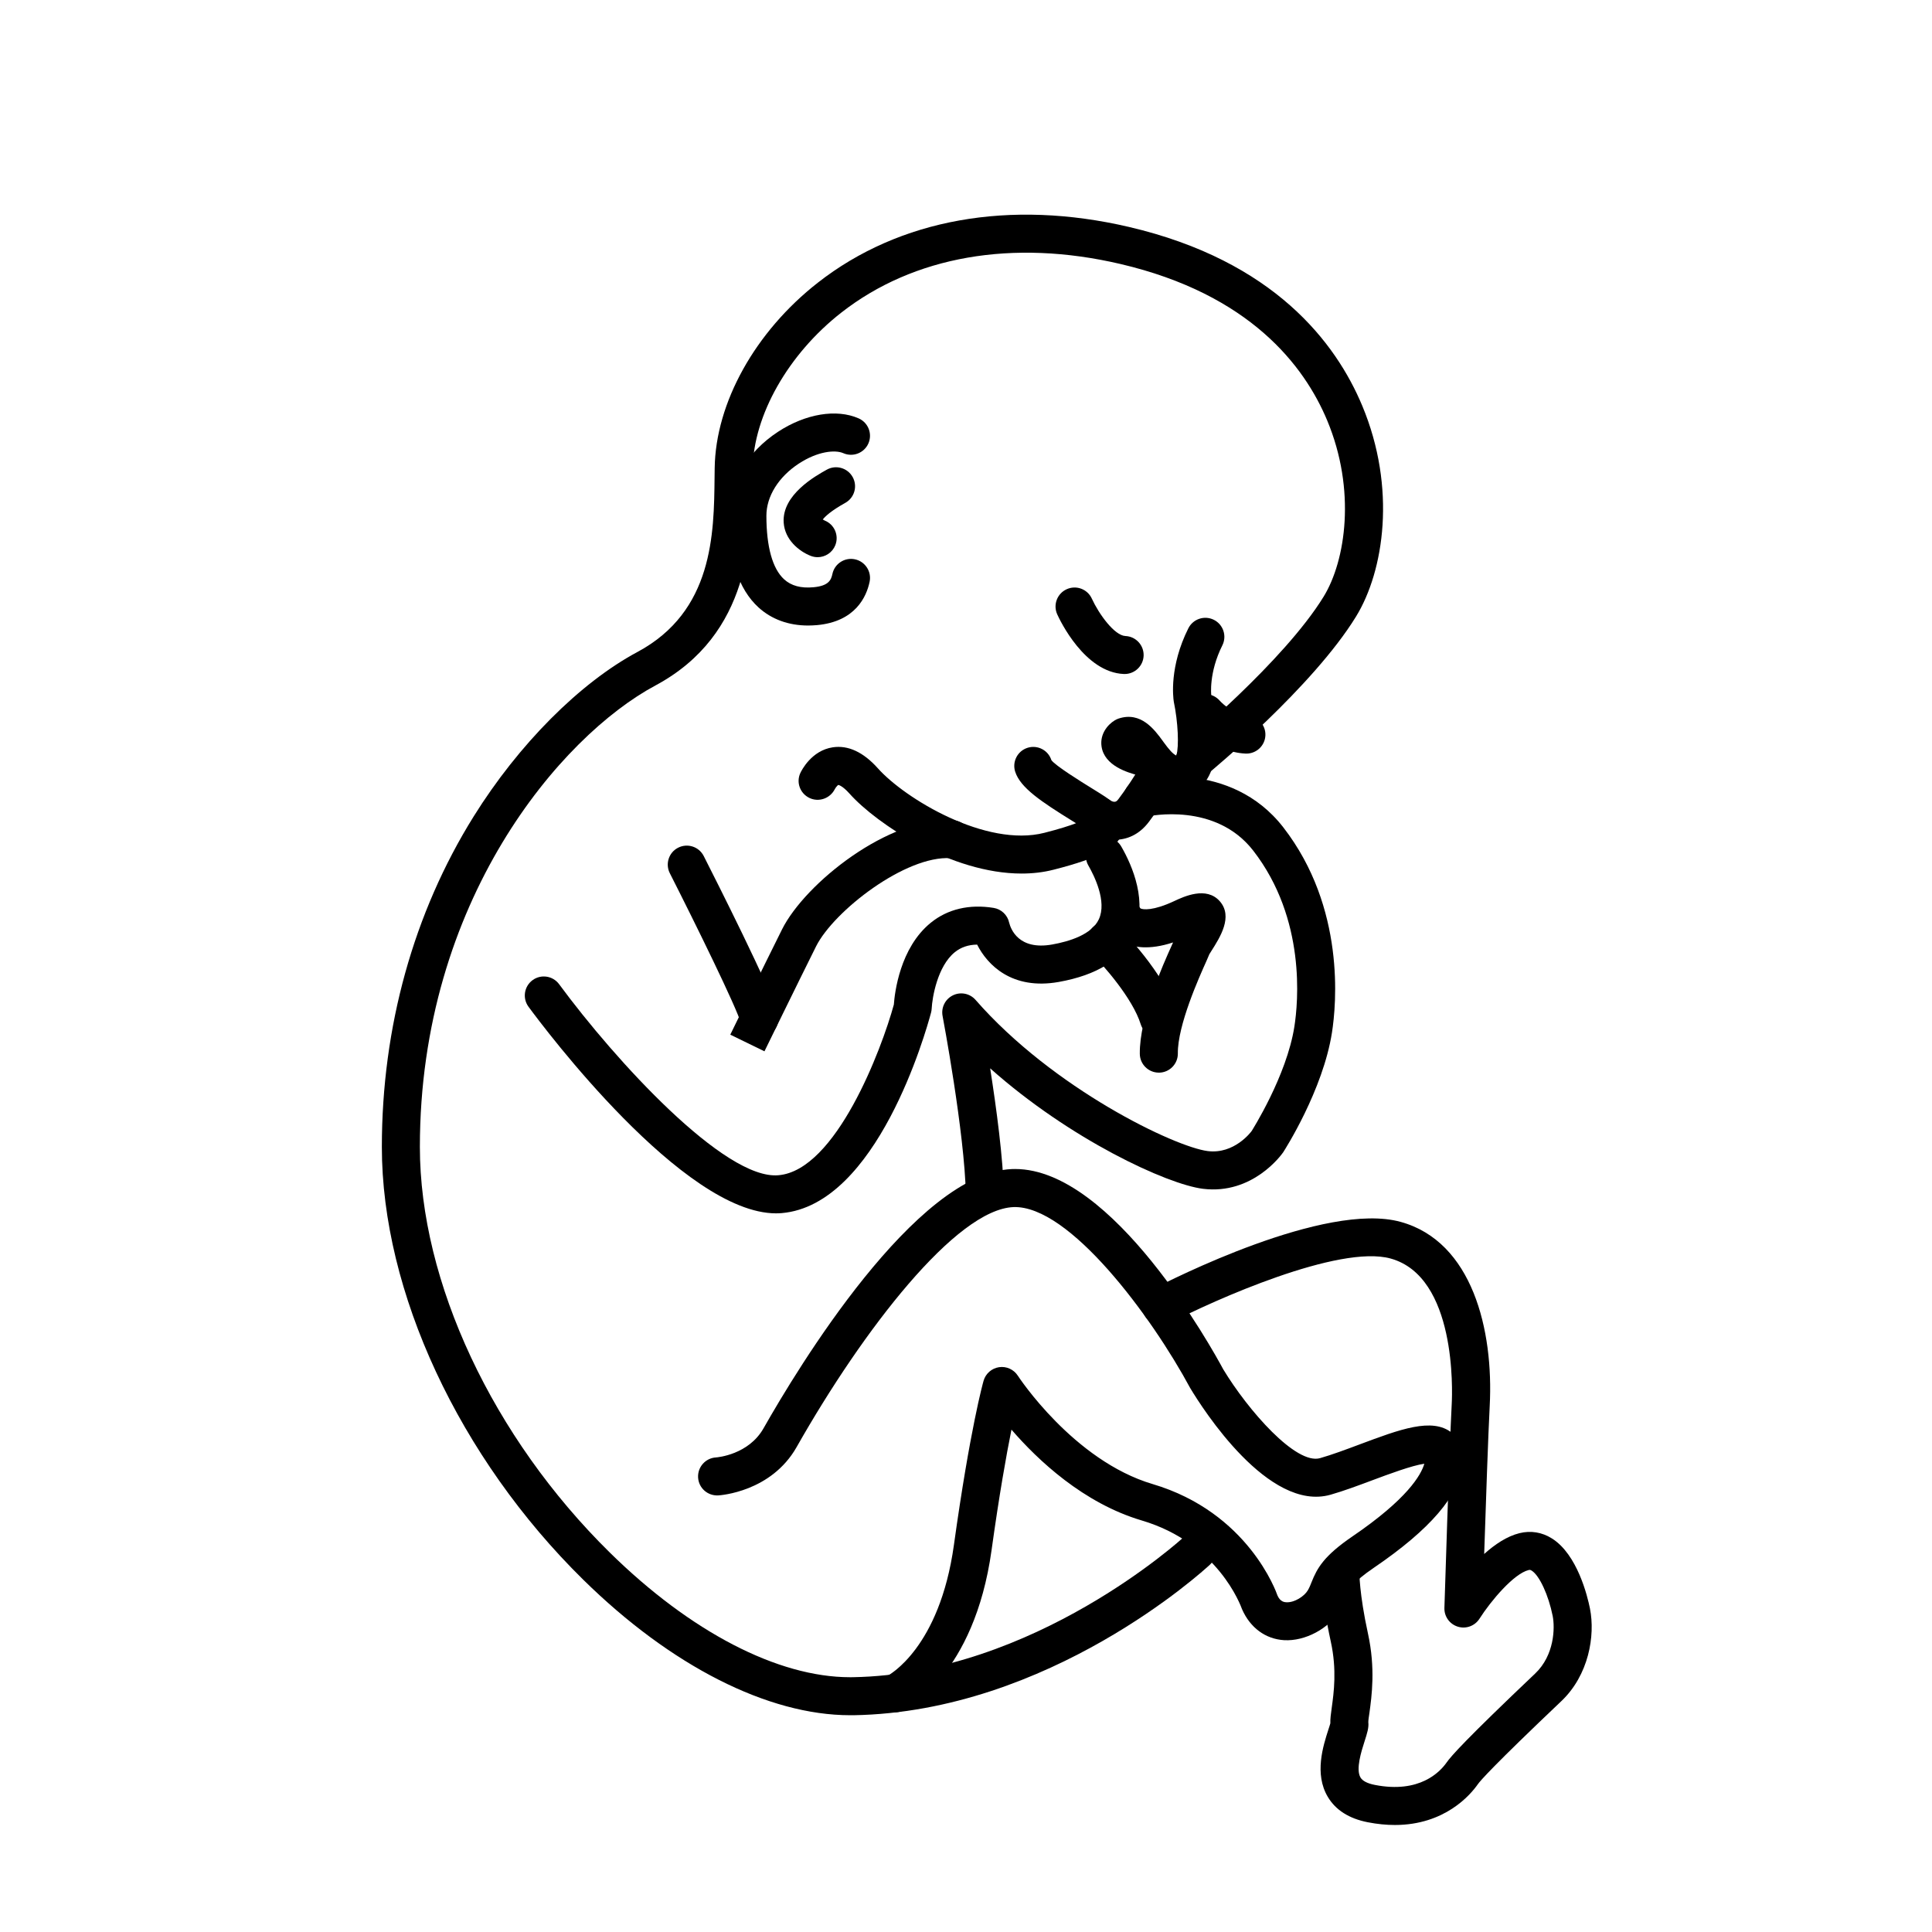
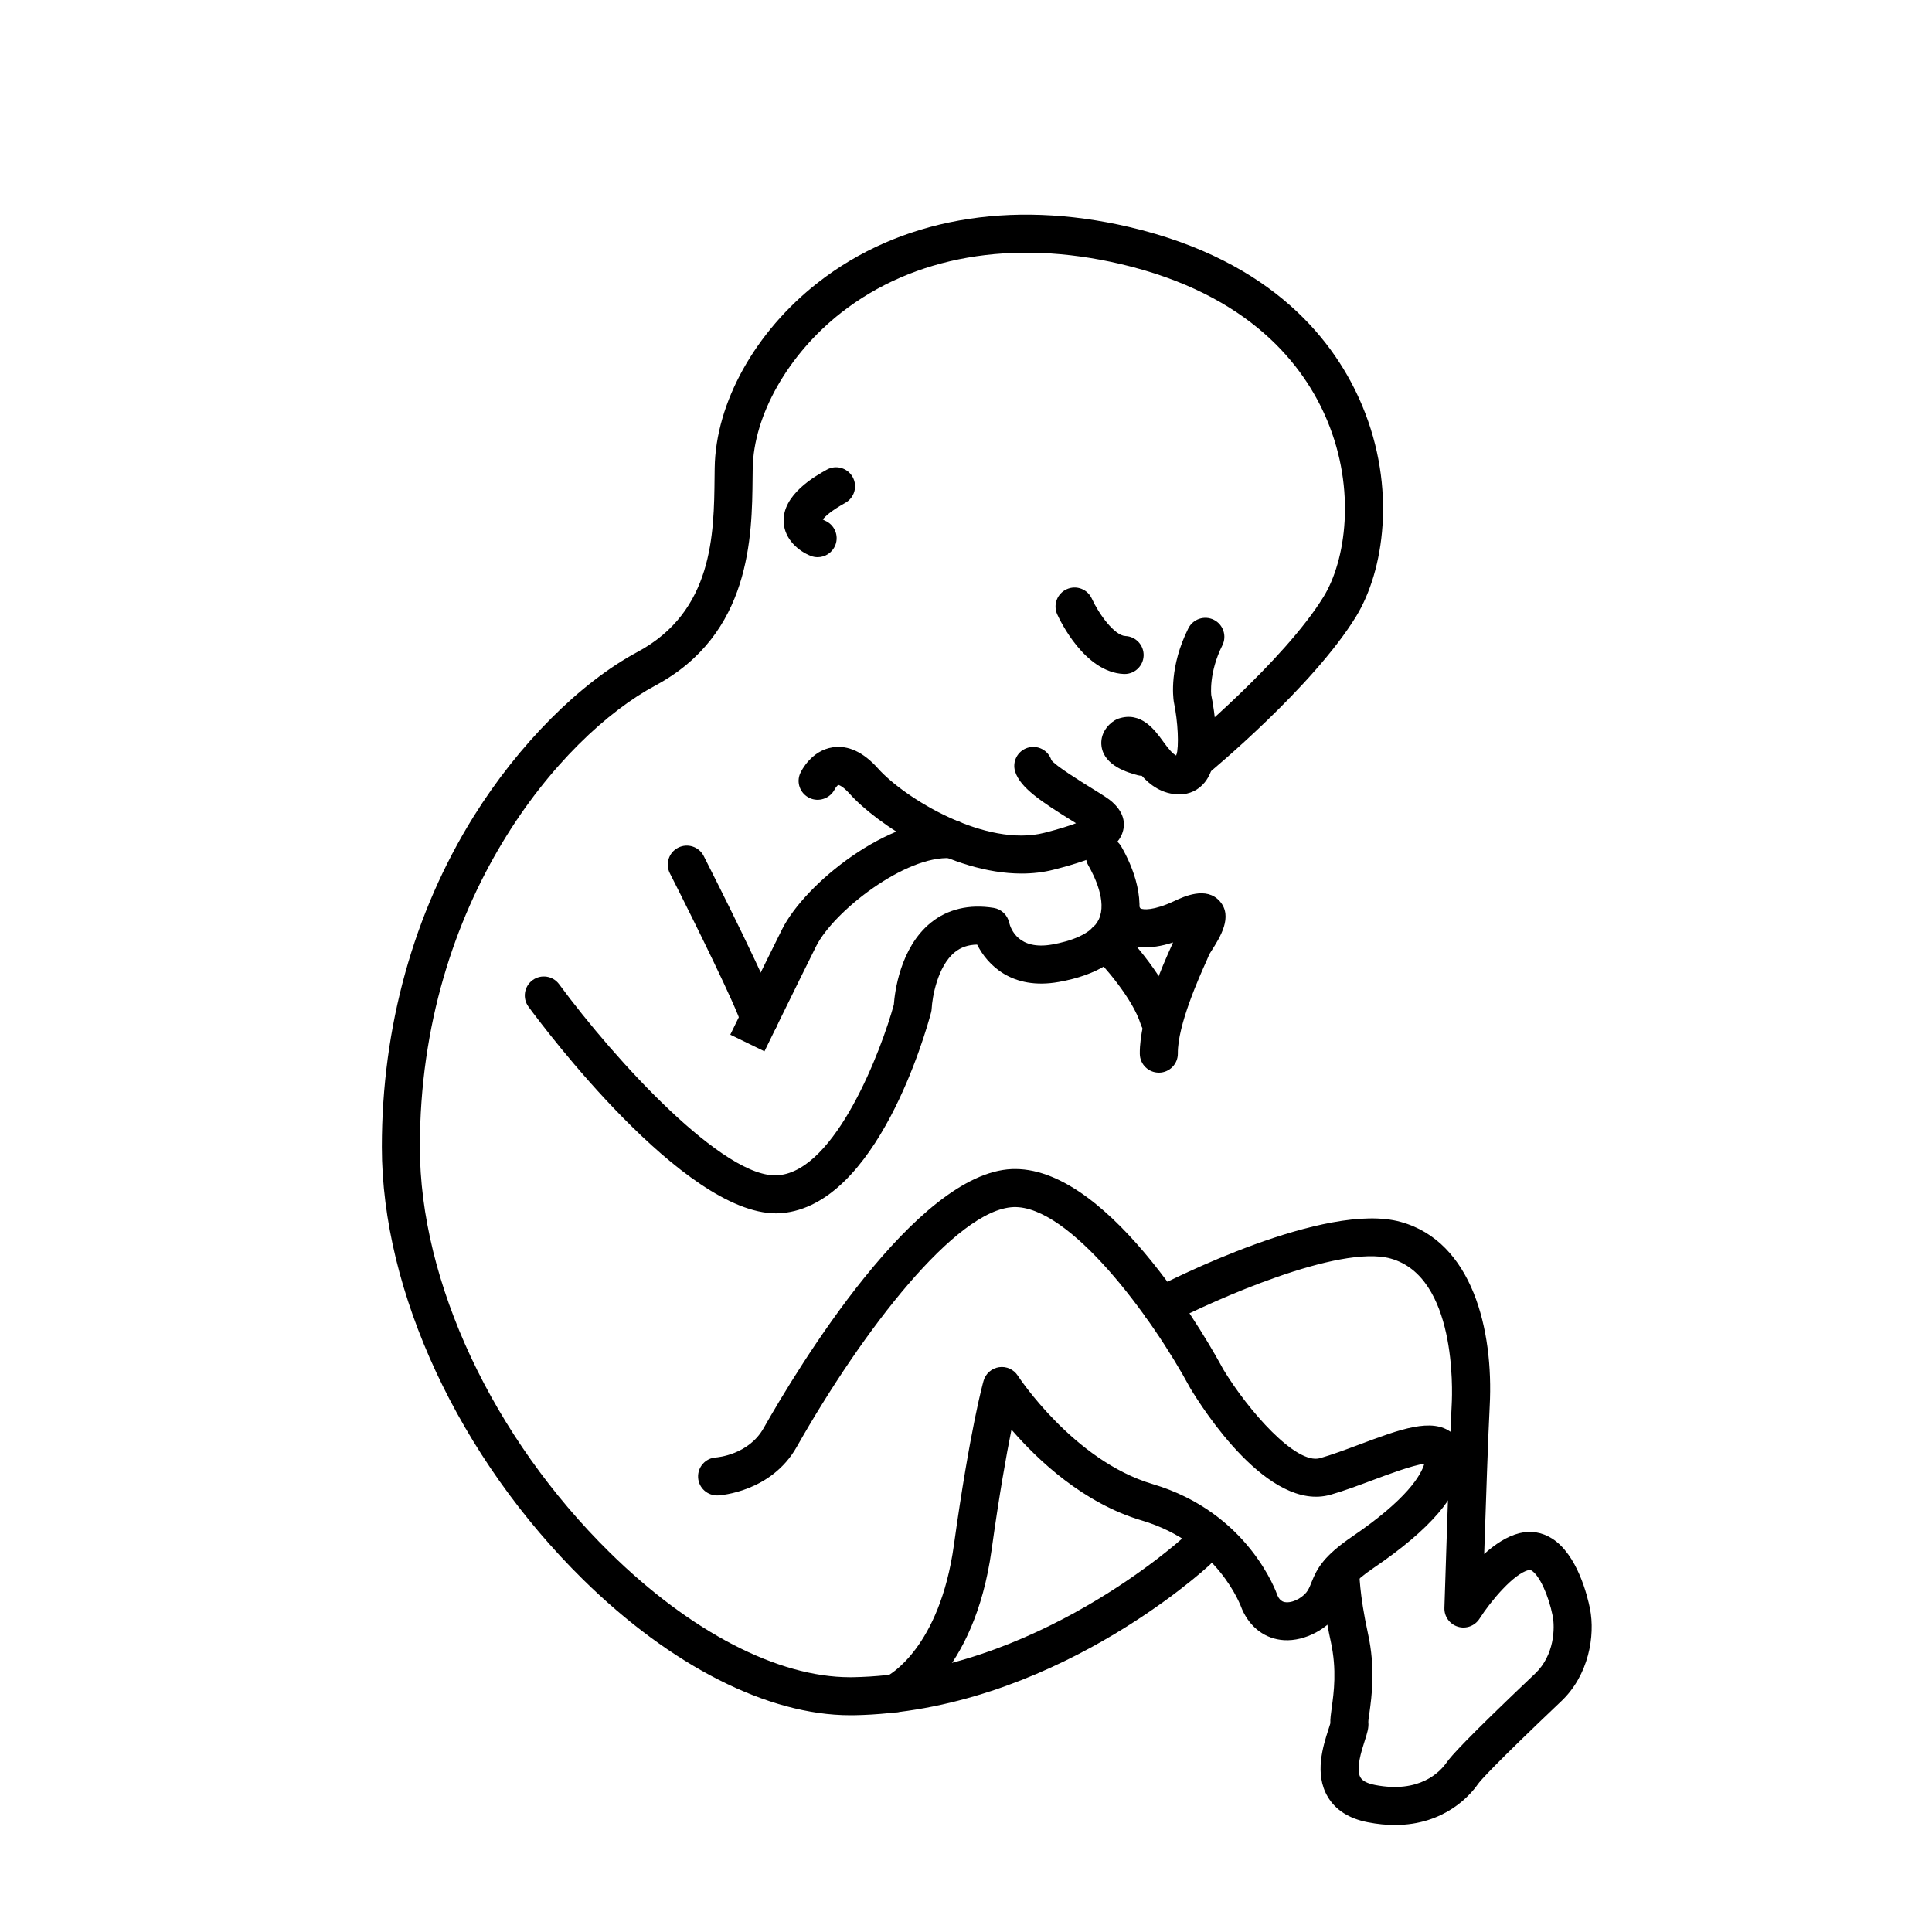
<svg xmlns="http://www.w3.org/2000/svg" fill="#000000" width="800px" height="800px" version="1.1" viewBox="144 144 512 512">
  <g>
-     <path d="m358.16 309.77c-5.168 0-9.688-1.641-13.156-4.805-5.289-4.832-7.977-13.008-7.977-24.293 0-8.543 4.926-16.867 13.176-22.258 7.285-4.766 15.469-6.125 21.34-3.543 2.551 1.117 3.707 4.09 2.594 6.637-1.113 2.539-4.086 3.707-6.637 2.594-2.188-0.961-6.797-0.516-11.789 2.746-5.391 3.527-8.609 8.691-8.609 13.824 0 8.219 1.621 14.047 4.695 16.852 1.891 1.723 4.457 2.418 7.793 2.102 4.012-0.363 4.672-1.934 5.004-3.512 0.57-2.727 3.258-4.469 5.969-3.891 2.719 0.574 4.469 3.246 3.891 5.969-0.816 3.883-3.719 10.543-13.957 11.473-0.785 0.062-1.566 0.105-2.336 0.105z" />
    <path d="m456.59 354.52c-4.606 0-7.812-2.5-10-4.926-0.395-0.012-0.789-0.07-1.188-0.18-2.398-0.66-8.762-2.414-9.488-7.637-0.449-3.246 1.613-5.734 3.516-6.883 0.312-0.191 0.656-0.348 1.008-0.469 5.918-1.965 9.531 2.957 11.684 5.906l0.312 0.43c1.355 1.855 2.367 3.043 3.324 3.484 0.715-2.481 0.449-8.84-0.691-14.293-0.18-1.176-1.211-9.32 3.856-19.441 1.246-2.488 4.273-3.496 6.762-2.254 2.488 1.246 3.496 4.273 2.254 6.762-3.652 7.301-2.945 13.156-2.941 13.215 0.77 3.664 3.109 17.156-1.727 23.098-1.668 2.059-4.039 3.188-6.68 3.188z" />
    <path d="m369.29 598.55c-21.758 0-47.469-13.039-70.707-35.895-32.93-32.379-53.387-76.336-53.387-114.71 0-31.75 8.41-62.023 24.309-87.543 11.926-19.141 28.164-35.449 43.43-43.625 20.078-10.766 20.281-31.293 20.434-46.285l0.031-2.438c0.242-17.316 10.723-36.148 27.34-49.145 21.609-16.898 50.895-22.141 82.449-14.766 38.5 8.996 54.875 30.746 61.828 47.402 9.117 21.84 5.75 43.77-1.637 55.82-11.43 18.641-38.391 40.969-39.535 41.906-2.144 1.777-5.332 1.461-7.09-0.68-1.773-2.144-1.465-5.324 0.684-7.094 0.266-0.223 26.801-22.203 37.348-39.398 5.848-9.543 8.637-28.219 0.934-46.672-6.051-14.484-20.469-33.441-54.824-41.473-28.52-6.664-54.785-2.09-73.949 12.898-14.062 10.992-23.277 27.227-23.473 41.352l-0.031 2.394c-0.152 15.516-0.414 41.484-25.75 55.066-25.09 13.438-62.422 57.098-62.422 122.29 0 35.77 19.301 76.977 50.375 107.53 21.367 21.008 44.5 33 63.621 33 0.25 0 0.504 0 0.754-0.004 48.039-0.82 87.363-36.824 87.754-37.188 2.031-1.895 5.231-1.777 7.117 0.266 1.895 2.035 1.777 5.223-0.262 7.117-1.719 1.594-42.586 38.988-94.441 39.883-0.293-0.004-0.598-0.004-0.898-0.004z" />
    <path d="m442.04 322.62c-0.074 0-0.145 0-0.215-0.004-10.398-0.438-16.934-14.234-17.648-15.805-1.148-2.535-0.02-5.523 2.516-6.664 2.539-1.152 5.516-0.02 6.66 2.508 1.863 4.07 5.984 9.773 8.898 9.898 2.781 0.117 4.938 2.469 4.82 5.25-0.117 2.695-2.352 4.816-5.031 4.816z" />
-     <path d="m474.31 343.71c-0.082 0-0.16 0-0.242-0.004-8.074-0.383-13.793-6.676-14.418-7.394-1.828-2.098-1.617-5.273 0.48-7.109 2.098-1.832 5.266-1.617 7.094 0.465 0.953 1.059 4.106 3.824 7.32 3.977 2.781 0.133 4.926 2.492 4.797 5.269-0.129 2.699-2.363 4.797-5.031 4.797z" />
    <path d="m414.73 375.5c-18.547 0-38.387-13.098-45.59-21.176-1.969-2.203-2.977-2.309-2.988-2.309-0.176 0.086-0.699 0.68-0.938 1.152-1.25 2.445-4.238 3.492-6.723 2.289-2.469-1.199-3.543-4.117-2.387-6.609 0.289-0.609 2.922-5.961 8.602-6.805 4.055-0.605 8.09 1.266 11.941 5.566 7.195 8.066 28.688 21.043 44.129 17.094 3.977-1.012 6.625-1.867 8.383-2.539-0.316-0.203-0.637-0.398-0.941-0.586-8.281-5.129-13.809-8.805-15.18-13.062-0.852-2.648 0.605-5.488 3.254-6.336 2.641-0.848 5.488 0.609 6.336 3.254 0.992 1.449 7.926 5.75 10.887 7.578 2.801 1.734 4.301 2.676 5.246 3.523 2.586 2.336 3.543 4.887 2.871 7.586-1.094 4.414-6.074 7.219-18.375 10.348-2.769 0.715-5.629 1.031-8.527 1.031z" />
-     <path d="m439.43 366.55c-2.672 0-5.164-0.934-6.883-2.117-2.293-1.578-2.871-4.715-1.301-7.008 1.562-2.266 4.648-2.863 6.934-1.344 1.367 0.84 1.84 0.203 2.262-0.371 3.586-4.805 5.723-8.637 5.742-8.676 1.352-2.434 4.422-3.309 6.848-1.965 2.43 1.352 3.316 4.41 1.969 6.84-0.102 0.176-2.457 4.43-6.473 9.812-2.66 3.578-6 4.828-9.098 4.828z" />
    <path d="m349.66 465.55c-24.609 0-61.41-49.051-65.602-54.754-1.648-2.242-1.164-5.391 1.074-7.043 2.242-1.648 5.394-1.164 7.043 1.074 14.883 20.223 43.918 51.934 58.129 50.621 15.254-1.309 27.328-33.371 30.574-45.215 0.223-3.078 1.582-15.027 9.777-21.688 4.469-3.637 10.242-4.988 16.676-3.941 2.035 0.332 3.664 1.879 4.102 3.894 0.422 1.707 2.516 7.387 11.402 5.805 4.606-0.82 10.496-2.648 12.367-6.68 2.195-4.707-1.211-11.531-2.769-14.246-1.391-2.414-0.559-5.492 1.848-6.883 2.414-1.387 5.496-0.559 6.875 1.855 2.922 5.066 7.215 14.867 3.18 23.531-2.977 6.383-9.613 10.535-19.734 12.344-12.496 2.227-18.984-4.602-21.652-9.895-2.344 0.035-4.297 0.699-5.918 2.016-4.609 3.727-5.984 12.047-6.125 14.934-0.02 0.359-0.074 0.727-0.168 1.066-1.387 5.211-14.309 50.977-39.574 53.141-0.492 0.043-1 0.062-1.504 0.062z" />
    <path d="m345.23 418.95c-2.227 0-4.266-1.492-4.867-3.75-1.074-4.051-12.133-26.555-18.852-39.785-1.258-2.481-0.273-5.512 2.207-6.769 2.488-1.258 5.512-0.273 6.777 2.211 2.984 5.875 17.945 35.492 19.613 41.77 0.715 2.691-0.891 5.445-3.582 6.16-0.438 0.109-0.871 0.164-1.297 0.164z" />
    <path d="m346.59 422.61-9.055-4.414s8.594-17.637 13.734-27.938c6.082-12.125 28.219-29.902 45.336-28.887 2.777 0.18 4.883 2.574 4.707 5.352-0.18 2.777-2.484 4.863-5.352 4.707-11.961-0.777-30.988 14-35.68 23.34-5.113 10.25-13.688 27.84-13.691 27.84z" />
    <path d="m451.1 428.26c-2.754 0-5.004-2.211-5.039-4.977-0.117-9.672 6.121-23.539 8.469-28.758 0.133-0.297 0.25-0.555 0.348-0.77-12.867 4.211-16.906-3.09-17.367-4.027-1.219-2.5-0.18-5.516 2.316-6.734 2.309-1.133 5.039-0.328 6.41 1.742 0.66 0.359 3.387 0.672 8.957-1.945 2.551-1.195 8.508-3.988 12.062 0.047 3.578 4.07 0.074 9.562-2.238 13.195-0.215 0.344-0.402 0.629-0.523 0.84-0.176 0.438-0.438 1.047-0.77 1.793-1.898 4.219-7.672 17.055-7.582 24.5 0.035 2.781-2.195 5.062-4.973 5.098-0.035-0.004-0.055-0.004-0.07-0.004z" />
    <path d="m451.1 418.95c-2.144 0-4.133-1.379-4.805-3.535-2.156-6.887-9.949-15.66-12.766-18.453-1.977-1.961-1.988-5.148-0.031-7.125 1.965-1.98 5.152-1.984 7.117-0.035 0.488 0.484 11.945 11.906 15.289 22.609 0.832 2.656-0.648 5.481-3.301 6.312-0.5 0.148-1.012 0.227-1.504 0.227z" />
-     <path d="m405 465.55c-2.742 0-4.984-2.191-5.039-4.941-0.312-16.344-6.106-47.059-6.168-47.367-0.422-2.231 0.699-4.473 2.746-5.473 2.031-0.992 4.5-0.504 5.996 1.215 20.629 23.609 52.883 38.98 61.523 40.062 7.047 0.883 11.473-5.074 11.652-5.324-0.012 0 9.27-14.539 11.316-27.676 0.992-6.352 3.141-28.48-10.891-46.602-10.012-12.926-27.488-9.203-28.234-9.043-2.676 0.605-5.406-1.09-6.019-3.797-0.613-2.707 1.066-5.394 3.769-6.019 0.992-0.23 24.441-5.41 38.457 12.695 16.496 21.305 14.027 46.965 12.883 54.32-2.387 15.305-12.516 31.125-12.949 31.789-0.434 0.625-8.055 11.266-21.23 9.656-9.566-1.195-35.281-13.109-56.41-31.93 1.637 10.438 3.457 23.879 3.637 33.301 0.055 2.781-2.16 5.078-4.938 5.133h-0.102z" />
    <path d="m381.24 597.77c-1.879 0-3.68-1.055-4.543-2.863-1.203-2.508-0.141-5.516 2.367-6.723 0.516-0.262 13.934-7.422 17.734-34.762 4.293-30.824 7.715-43 7.859-43.504 0.543-1.898 2.152-3.305 4.106-3.598 1.945-0.293 3.894 0.59 4.973 2.254 0.141 0.223 14.73 22.5 35.719 28.719 25.328 7.512 32.793 28.645 33.094 29.543 0.754 1.684 1.844 1.754 2.367 1.785 2.137 0.098 4.715-1.566 5.664-3.16 0.457-0.781 0.727-1.48 0.992-2.16 1.477-3.703 3.219-6.949 10.879-12.168 14.465-9.855 18.137-16.211 19.012-19.227-3.269 0.449-9.602 2.82-13.664 4.336-3.762 1.406-7.656 2.867-11.195 3.875-16.426 4.656-33.852-22.711-37.18-28.25-10.23-19.008-32.043-48.496-46.84-47.977-15.148 0.613-39.781 32.383-57.469 63.594-6.746 11.891-20.227 12.785-20.797 12.816-2.805 0.133-5.16-1.965-5.316-4.746-0.156-2.769 1.953-5.144 4.719-5.316 0.434-0.031 8.656-0.727 12.625-7.727 8.988-15.852 40.289-67.656 65.82-68.695 0.289-0.012 0.57-0.016 0.852-0.016 25.887 0 52.203 47.594 55.152 53.082 6.602 10.914 19.277 25.367 25.66 23.543 3.152-0.898 6.852-2.281 10.434-3.621 10.762-4.027 19.25-7.215 24.445-3.133 1.359 1.066 3.551 3.57 2.984 8.352-0.996 8.332-8.711 17.312-23.582 27.434-5.723 3.894-6.367 5.516-7.188 7.566-0.449 1.125-0.918 2.266-1.688 3.566-2.988 5.027-9.395 8.398-14.941 8.074-4.926-0.301-8.977-3.285-11.133-8.188-0.395-1.074-6.394-17.543-26.574-23.531-15.457-4.578-27.531-15.969-34.539-24.078-1.367 6.781-3.223 17.195-5.273 31.938-4.602 33.121-22.59 42.094-23.363 42.461-0.699 0.348-1.441 0.504-2.172 0.504z" />
    <path d="m513.64 627.64c-2.207 0-4.602-0.223-7.18-0.727-4.953-0.969-8.52-3.238-10.594-6.75-3.598-6.086-1.238-13.426 0.168-17.805 0.211-0.66 0.406-1.223 0.52-1.656-0.039-1.18 0.137-2.453 0.367-4.121 0.555-4.004 1.391-10.066-0.242-17.512-2.621-12.004-2.523-18.48-2.519-18.75 0.055-2.746 2.297-4.938 5.039-4.938h0.102c2.785 0.055 4.992 2.352 4.938 5.141 0 0.039-0.047 5.719 2.289 16.398 2.016 9.199 0.992 16.617 0.379 21.043-0.145 1.047-0.293 1.867-0.289 2.43 0.168 1.445-0.316 2.957-0.988 5.055-0.832 2.59-2.383 7.406-1.09 9.598 0.543 0.926 1.844 1.594 3.856 1.984 11.773 2.297 17.195-3.406 18.984-5.969 1.16-1.656 4.852-5.894 23.457-23.562 5.109-4.852 5.266-12.105 4.637-15.27-1.117-5.535-3.5-10.699-5.559-11.996-0.363-0.23-0.551-0.223-0.816-0.156-3.941 0.98-9.984 8.137-13.023 12.902-1.219 1.91-3.582 2.781-5.734 2.106-2.172-0.664-3.629-2.699-3.559-4.969 0.055-1.707 1.301-41.934 1.941-54.055 0.18-3.438 1.258-33.727-16.211-38.543-13.684-3.773-46.84 11.055-58.461 17.094-2.473 1.285-5.508 0.324-6.797-2.144-1.281-2.469-0.316-5.508 2.152-6.793 4.629-2.406 45.836-23.383 65.781-17.863 19.008 5.238 24.656 28.637 23.602 48.785-0.395 7.406-1.027 25.973-1.465 39.227 2.816-2.535 6.016-4.691 9.336-5.516 3.004-0.75 5.992-0.262 8.645 1.414 6.715 4.246 9.387 15.262 10.047 18.535 1.445 7.266-0.332 17.672-7.578 24.555-18.07 17.16-21.504 21.121-22.137 22.031-1.949 2.785-8.727 10.797-21.996 10.797z" />
    <path d="m360.68 291.66c-0.613 0-1.238-0.117-1.848-0.352-3.109-1.23-6.848-4.273-7.148-8.816-0.488-7.406 8.484-12.387 11.43-14.027 2.43-1.355 5.496-0.473 6.848 1.953 1.355 2.434 0.48 5.5-1.961 6.852-3.84 2.133-5.367 3.641-5.953 4.394 0.207 0.137 0.414 0.246 0.484 0.277 2.59 1.023 3.859 3.945 2.836 6.535-0.777 1.969-2.68 3.184-4.688 3.184z" />
  </g>
</svg>